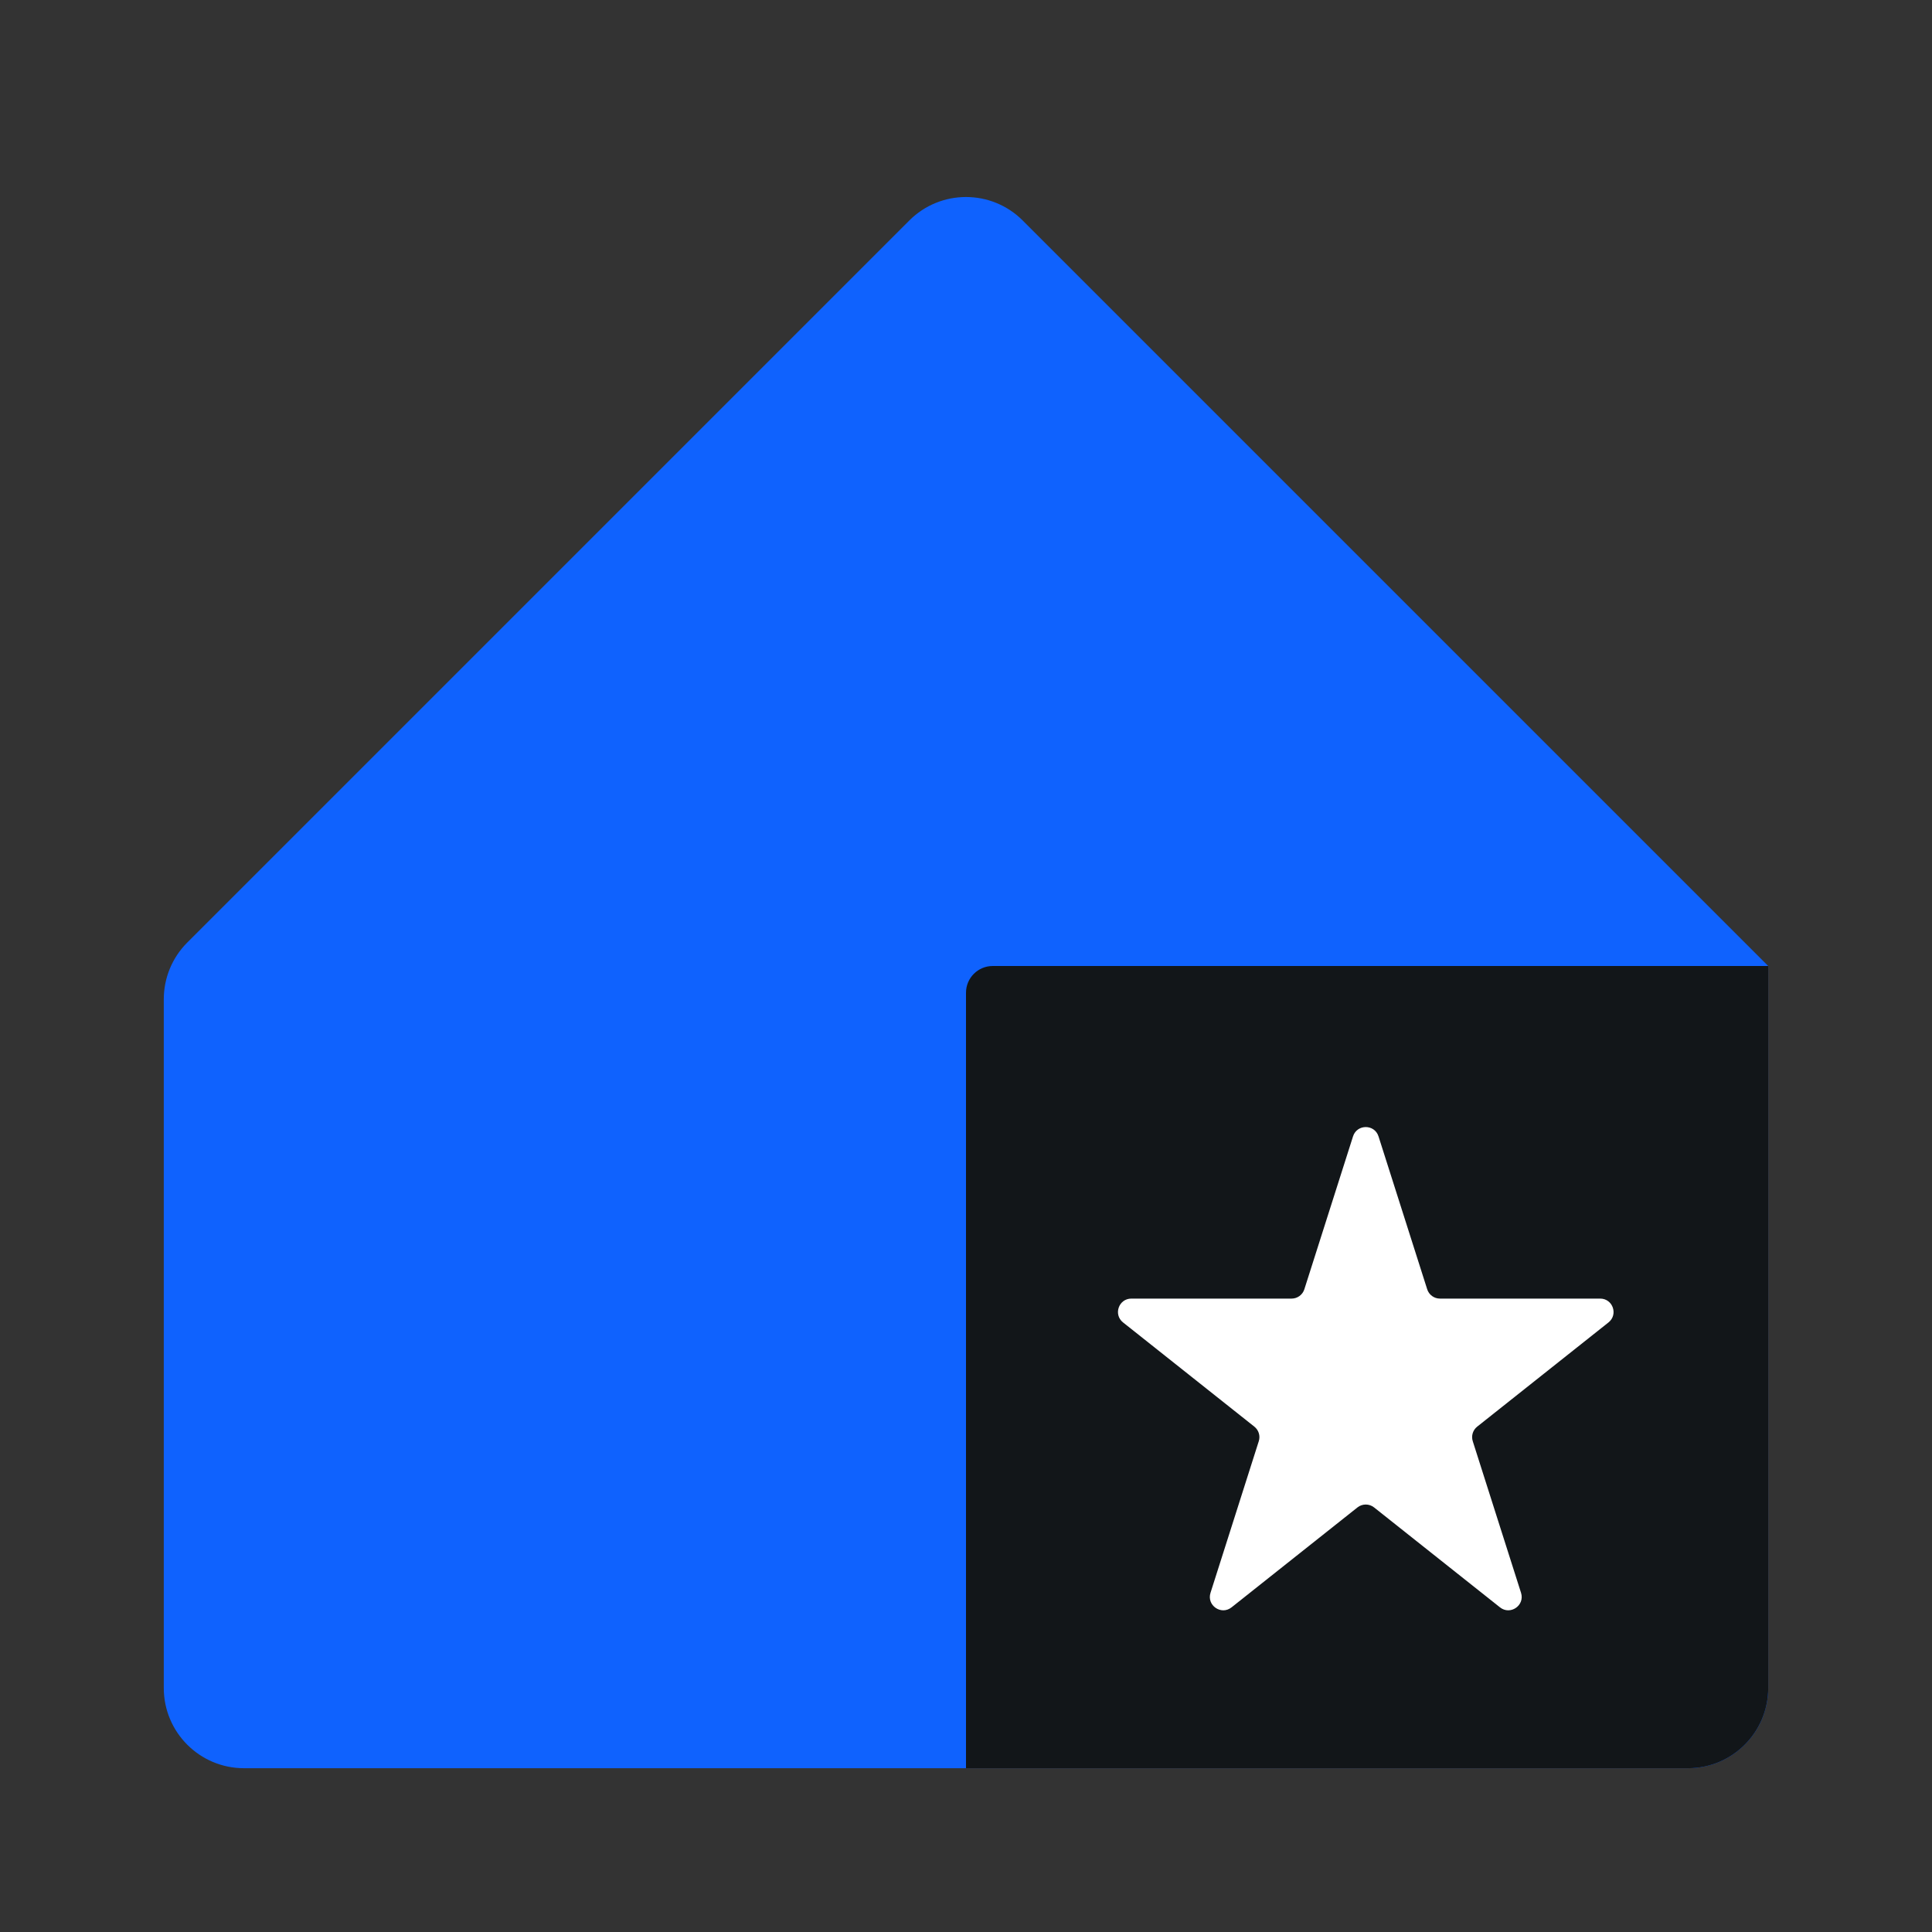
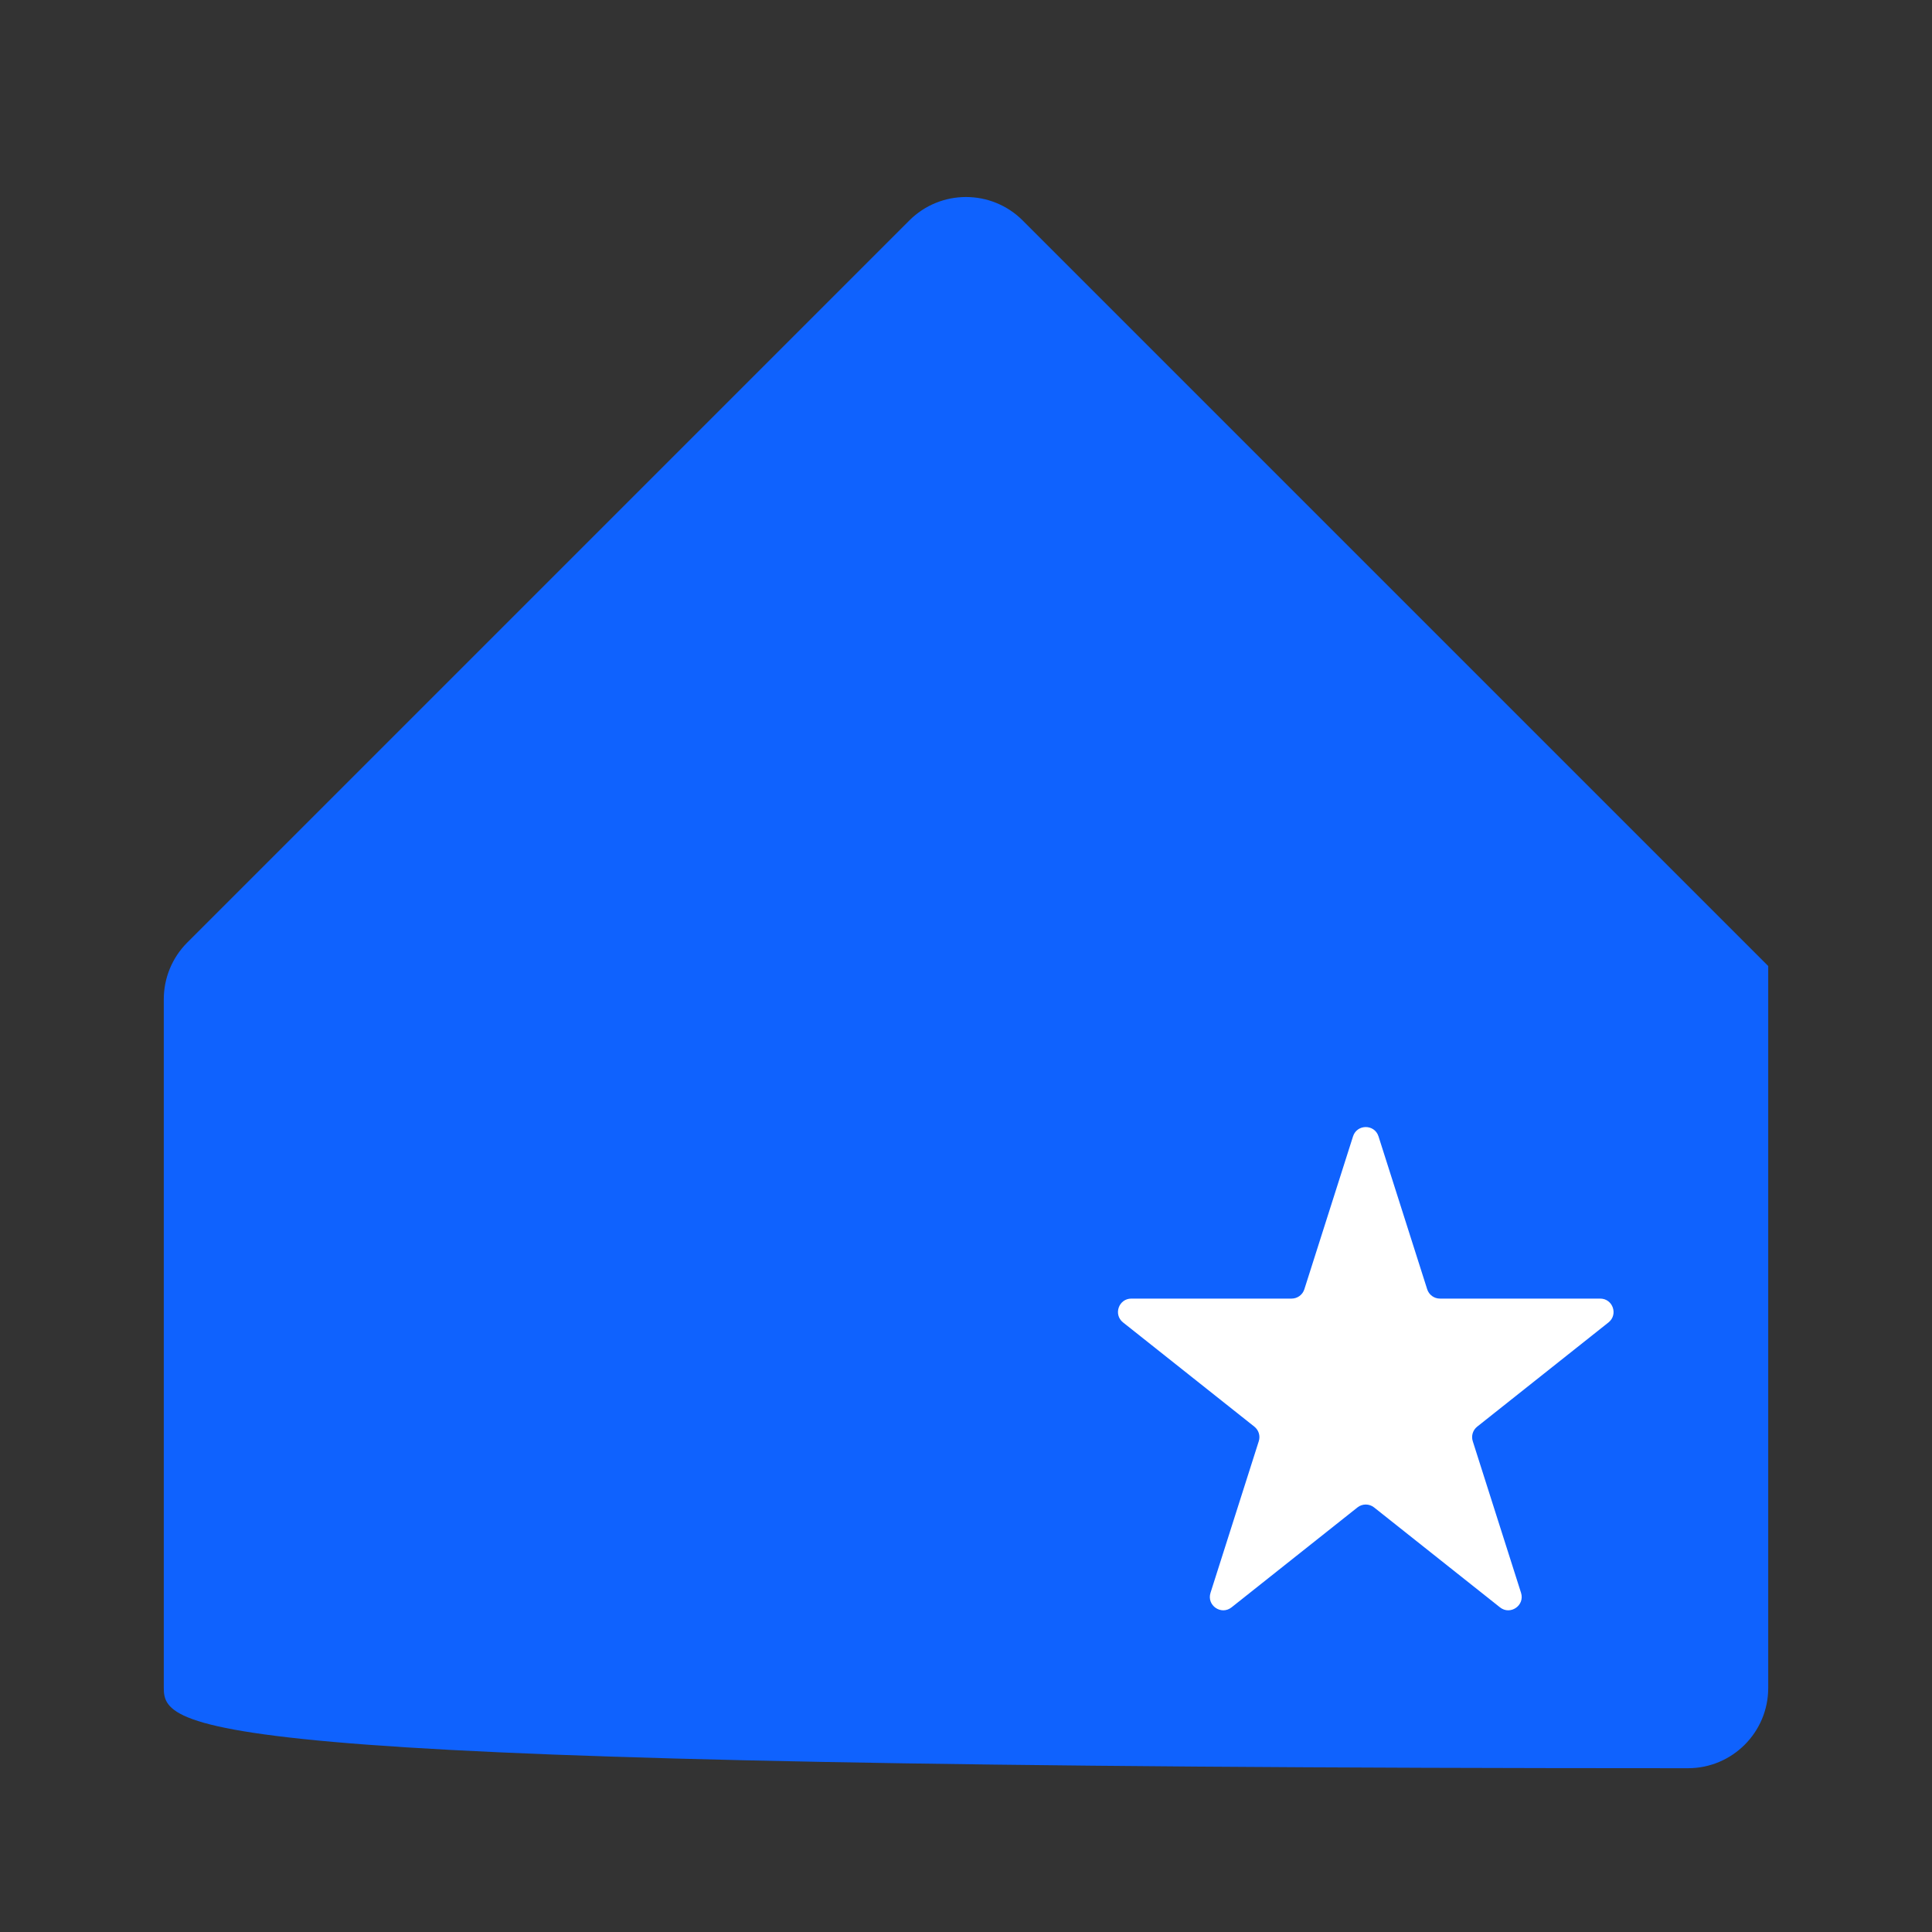
<svg xmlns="http://www.w3.org/2000/svg" width="578" height="578" viewBox="0 0 578 578" fill="none">
  <rect x="0" y="0" width="578" height="578" fill="#333333" stroke="none" />
-   <path d="M49 298.941C49 292.576 51.529 286.471 56.029 281.971L272.029 65.971C281.402 56.598 296.598 56.598 305.971 65.971L529 289V505C529 518.255 518.255 529 505 529H73C59.745 529 49 518.255 49 505V298.941Z" fill="#0F62FE" />
-   <path d="M289 297C289 292.582 292.582 289 297 289H529V505C529 518.255 518.255 529 505 529H289V297Z" fill="#121619" />
+   <path d="M49 298.941C49 292.576 51.529 286.471 56.029 281.971L272.029 65.971C281.402 56.598 296.598 56.598 305.971 65.971L529 289V505C529 518.255 518.255 529 505 529C59.745 529 49 518.255 49 505V298.941Z" fill="#0F62FE" />
  <path d="M404.788 339.971C405.971 336.256 411.229 336.256 412.411 339.971L426.976 385.716C427.504 387.375 429.046 388.502 430.787 388.502H478.726C482.515 388.502 484.18 393.28 481.213 395.635L441.931 426.814C440.629 427.847 440.102 429.577 440.606 431.16L455.05 476.527C456.248 480.29 451.846 483.329 448.752 480.873L411.087 450.979C409.63 449.823 407.57 449.823 406.113 450.979L368.448 480.873C365.354 483.329 360.952 480.29 362.15 476.527L376.594 431.16C377.098 429.577 376.571 427.847 375.269 426.814L335.987 395.635C333.019 393.28 334.685 388.502 338.474 388.502H386.413C388.154 388.502 389.696 387.375 390.224 385.716L404.788 339.971Z" fill="white" />
</svg>